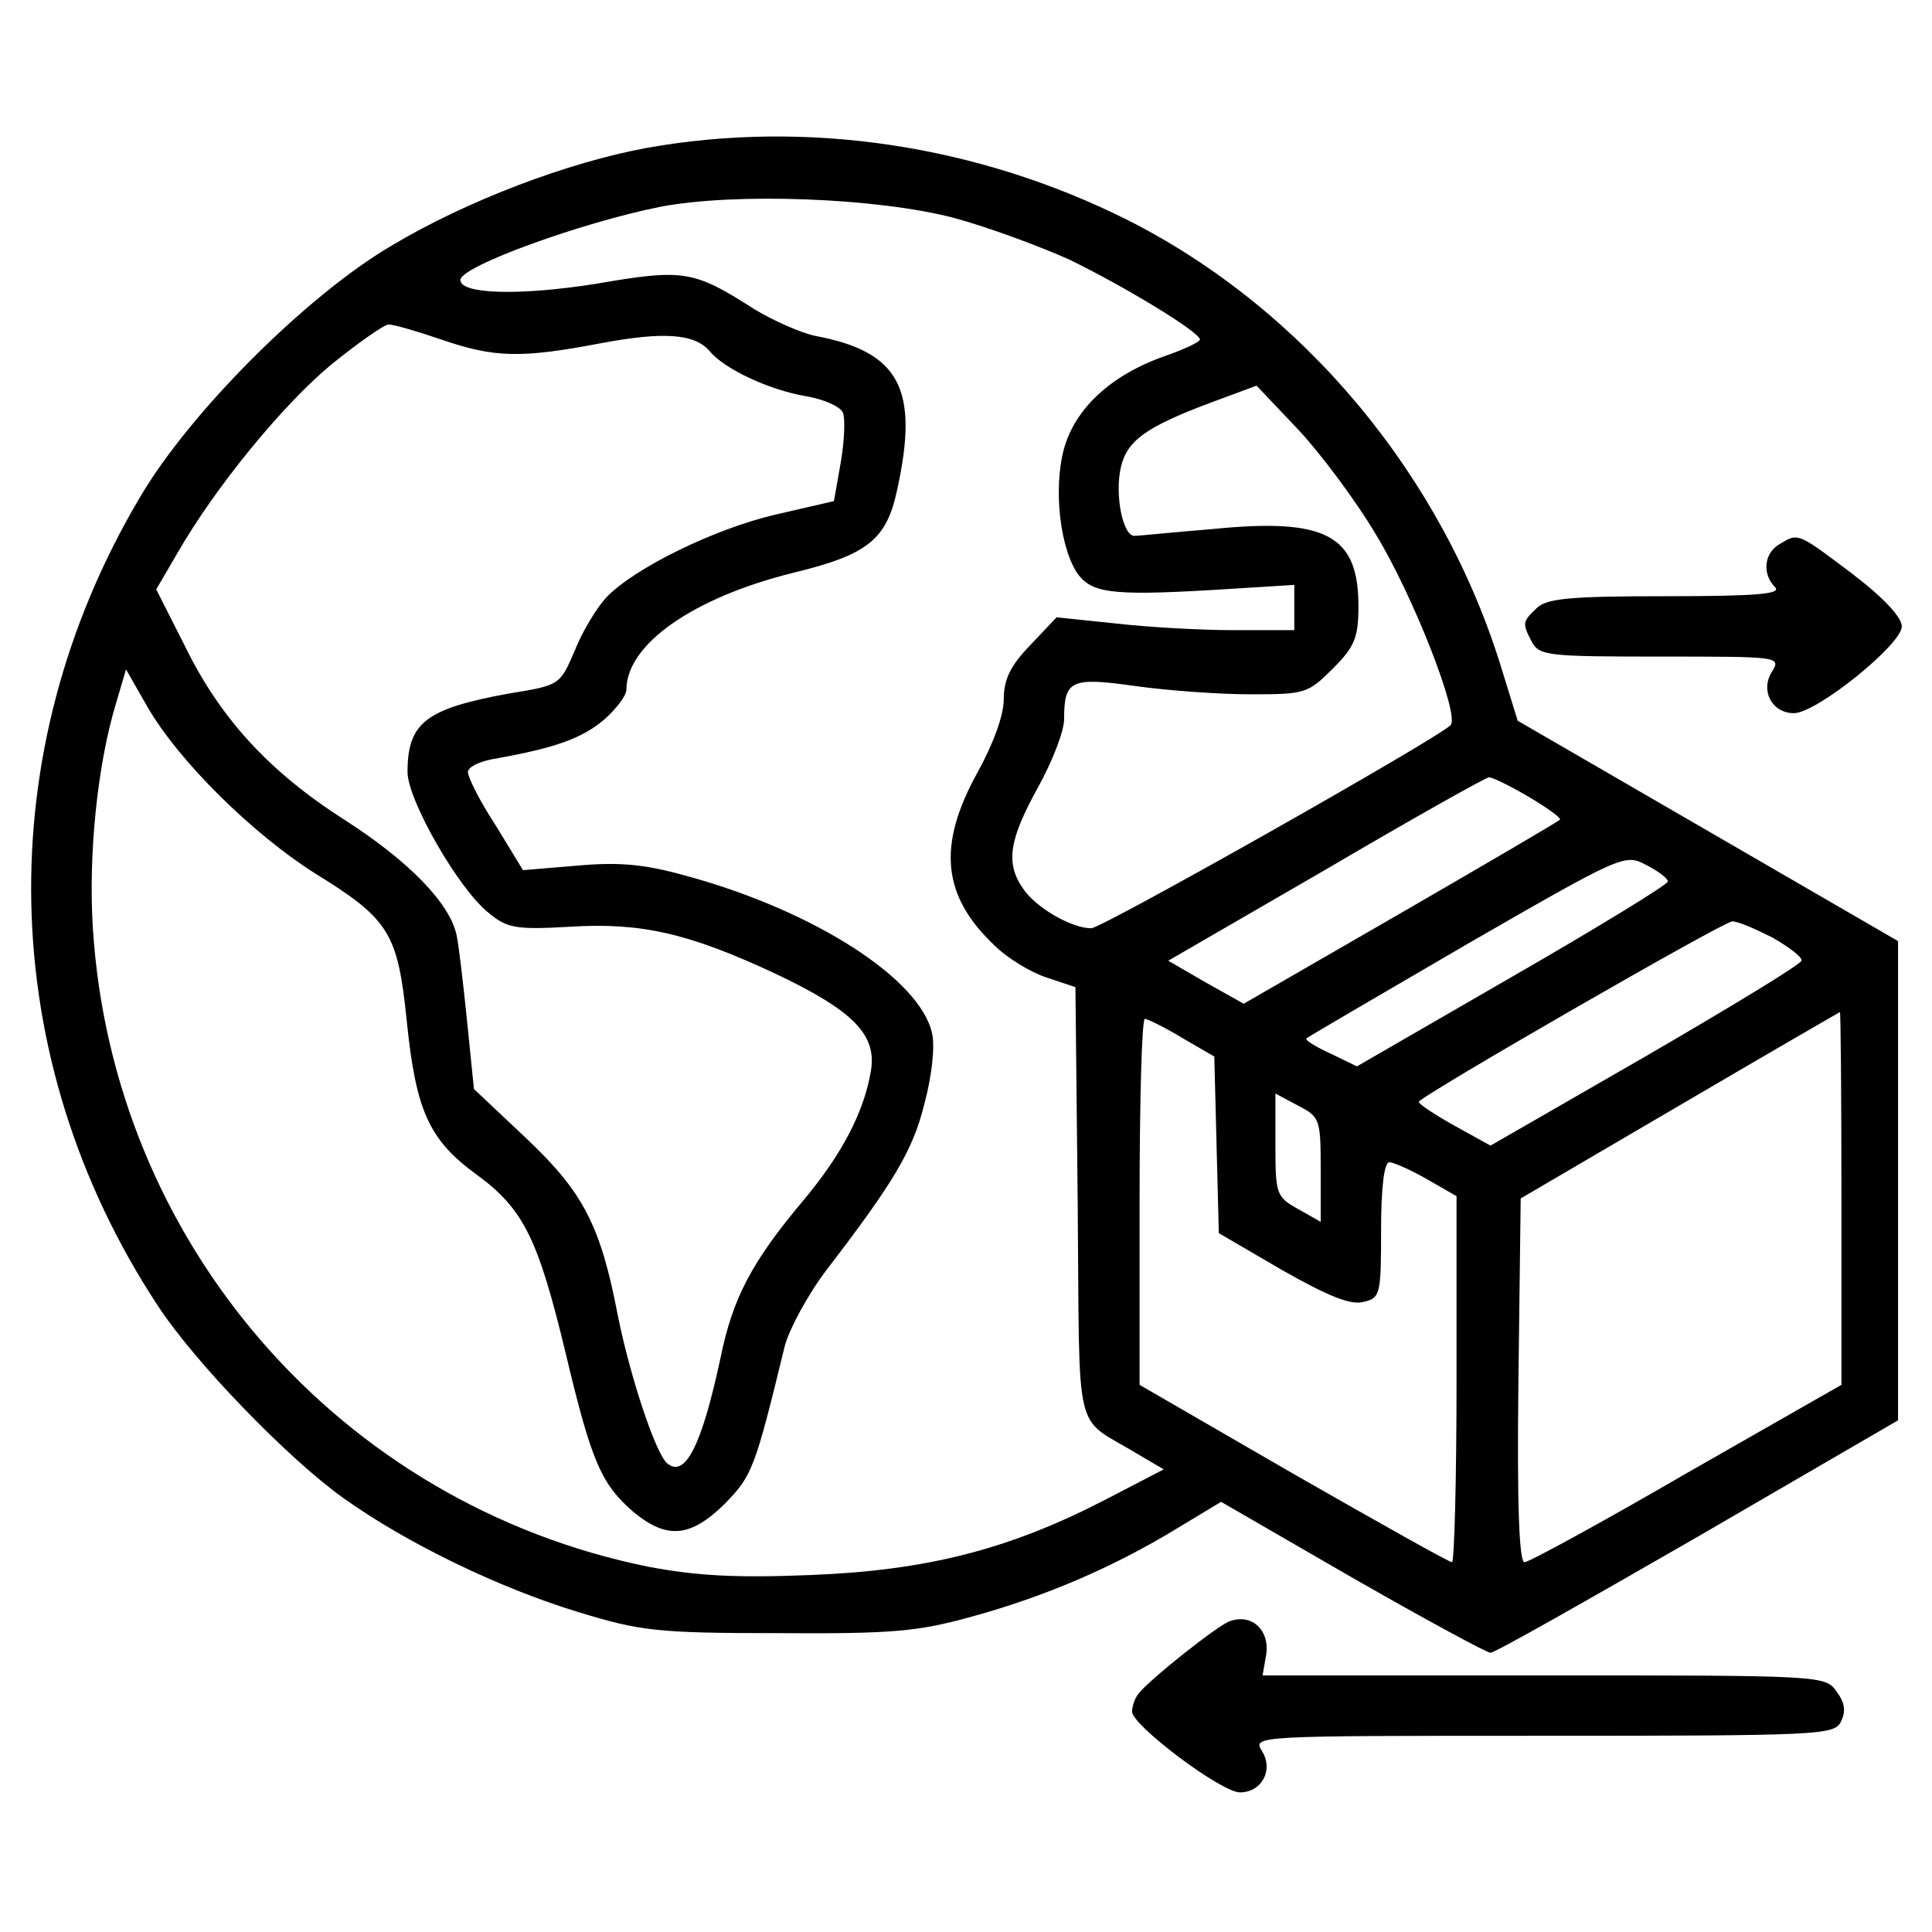
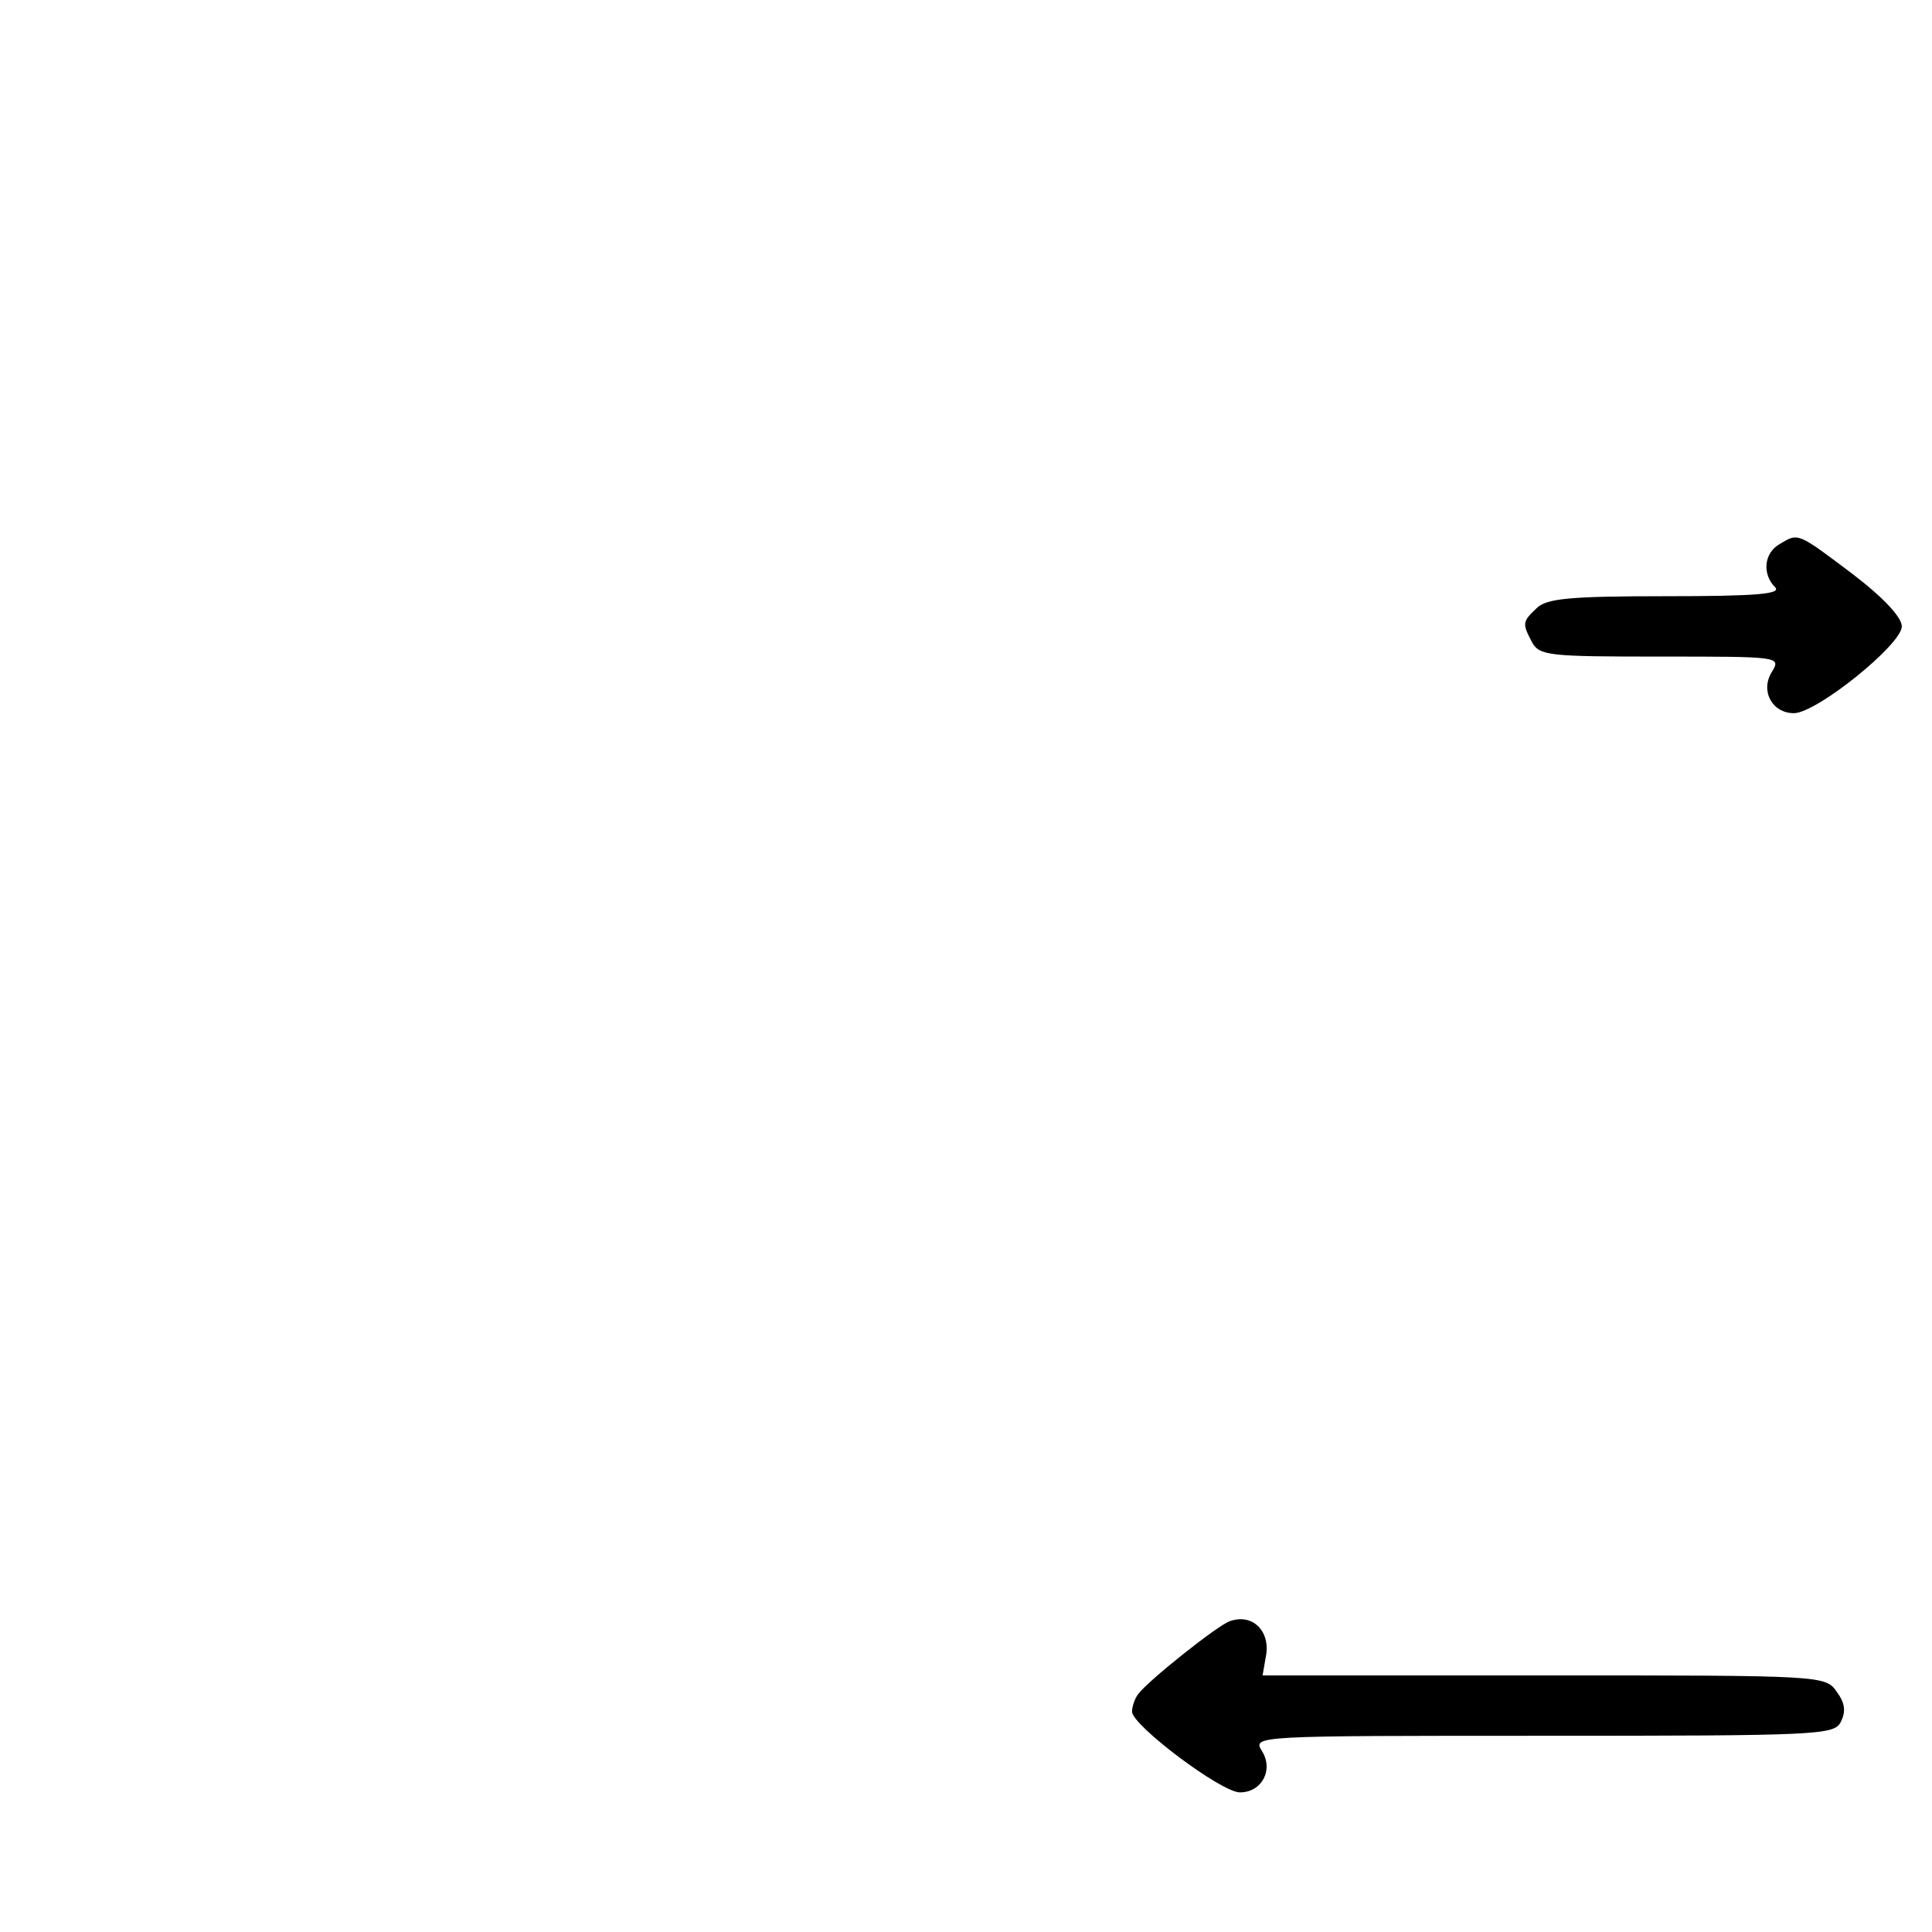
<svg xmlns="http://www.w3.org/2000/svg" version="1.0" width="256pt" height="256pt" viewBox="0 0 256 256" preserveAspectRatio="xMidYMid meet">
  <g transform="translate(0,256) scale(0.1,-0.1)" fill="#000000" stroke="none">
-     <path d="M857 2364 c-104 -19 -239 -70 -339 -130 -112 -66 -266 -220 -332 -332 -201 -338 -192 -745 23 -1072 49 -75 173 -203 246 -255 84 -60 206 -119 311 -151 82 -25 103 -28 264 -28 153 -1 186 2 258 22 95 26 187 65 272 117 l58 35 173 -100 c96 -55 179 -100 184 -100 6 0 129 70 275 154 l265 154 0 317 0 318 -252 146 -252 146 -21 68 c-78 256 -262 477 -495 595 -199 100 -426 134 -638 96z m408 -93 c44 -12 112 -37 152 -55 72 -35 173 -96 173 -106 0 -3 -21 -13 -47 -22 -71 -25 -118 -69 -133 -122 -15 -54 -5 -137 20 -169 20 -24 49 -27 205 -17 l80 5 0 -30 0 -30 -80 0 c-44 0 -115 4 -158 9 l-77 8 -35 -37 c-26 -27 -35 -45 -35 -72 0 -21 -14 -59 -35 -97 -53 -96 -47 -163 23 -229 16 -16 47 -35 68 -42 l39 -13 3 -286 c3 -321 -7 -280 80 -333 l34 -20 -79 -41 c-126 -65 -235 -93 -389 -99 -100 -4 -151 -1 -215 11 -409 83 -710 429 -736 847 -6 97 6 216 31 298 l13 44 28 -49 c42 -73 140 -169 222 -221 99 -61 110 -79 122 -196 12 -118 29 -157 92 -203 63 -46 82 -85 119 -239 34 -143 47 -172 90 -209 44 -36 75 -33 120 11 37 38 40 46 80 210 6 22 30 67 55 100 89 116 115 159 130 221 10 37 14 76 10 93 -16 72 -156 162 -324 208 -57 16 -90 19 -146 14 l-72 -6 -36 59 c-21 32 -37 64 -37 71 0 7 17 15 38 18 77 14 112 26 142 51 16 14 30 32 30 40 0 60 88 122 221 155 99 24 124 44 138 111 29 133 3 182 -109 203 -19 4 -55 20 -80 35 -81 52 -94 54 -210 34 -101 -16 -180 -14 -180 5 0 18 160 76 265 97 99 19 288 12 390 -15z m-680 -161 c70 -24 105 -25 210 -5 85 16 126 13 146 -11 19 -23 79 -51 127 -59 24 -4 46 -14 49 -22 3 -8 2 -37 -3 -66 l-9 -51 -78 -18 c-81 -19 -187 -71 -224 -110 -12 -13 -31 -44 -41 -69 -20 -47 -20 -47 -88 -58 -109 -20 -134 -38 -134 -104 0 -37 68 -156 108 -187 24 -20 36 -22 107 -18 95 6 158 -9 270 -61 106 -50 137 -82 129 -130 -9 -54 -38 -110 -89 -171 -69 -82 -94 -130 -110 -208 -25 -117 -47 -161 -71 -141 -15 13 -48 111 -65 194 -23 121 -46 165 -121 236 l-70 66 -9 89 c-5 49 -11 101 -14 115 -9 42 -63 98 -149 153 -100 64 -165 135 -212 232 l-37 73 28 48 c50 87 139 196 204 250 36 29 70 53 76 53 7 0 38 -9 70 -20z m1238 -258 c50 -82 112 -241 99 -253 -21 -20 -462 -269 -476 -269 -26 0 -73 27 -90 52 -24 34 -19 65 19 134 19 34 35 75 35 91 0 52 9 56 94 44 43 -6 111 -11 153 -11 72 0 76 1 109 34 29 29 34 41 34 83 0 94 -43 117 -193 102 -50 -4 -97 -9 -104 -9 -15 0 -26 53 -18 90 8 36 33 54 118 86 l62 23 55 -58 c30 -32 77 -95 103 -139z m203 -348 c25 -15 43 -28 41 -30 -1 -2 -97 -58 -211 -124 l-208 -120 -50 28 -50 29 209 121 c114 67 212 122 216 122 5 0 29 -12 53 -26z m184 -112 c0 -4 -93 -61 -206 -126 l-206 -119 -35 17 c-20 9 -34 18 -32 20 2 2 98 58 213 125 205 118 209 120 237 105 16 -8 29 -18 29 -22z m138 -74 c23 -13 41 -27 39 -31 -1 -5 -95 -62 -207 -127 l-205 -118 -47 26 c-27 15 -48 29 -48 32 1 7 402 238 415 239 6 1 29 -9 53 -21z m92 -345 l0 -248 -205 -117 c-112 -65 -209 -118 -215 -118 -7 0 -10 76 -8 241 l3 241 210 123 c116 68 211 123 213 124 1 1 2 -110 2 -246z m-874 212 l43 -25 3 -117 3 -117 84 -49 c60 -34 91 -47 108 -42 22 5 23 10 23 95 0 56 4 90 11 90 5 0 28 -10 49 -22 l40 -23 0 -242 c0 -134 -3 -243 -6 -243 -4 0 -98 53 -210 117 l-204 118 0 242 c0 134 3 243 7 243 3 0 26 -11 49 -25z m184 -175 l0 -69 -30 17 c-29 16 -30 20 -30 85 l0 68 30 -16 c29 -15 30 -18 30 -85z" />
    <path d="M2358 1839 c-21 -12 -23 -40 -6 -57 9 -9 -23 -12 -144 -12 -129 0 -159 -3 -172 -16 -19 -18 -19 -20 -6 -45 10 -18 23 -19 170 -19 158 0 160 0 148 -20 -16 -25 0 -55 29 -55 30 0 143 91 143 115 0 12 -24 38 -66 70 -73 55 -71 54 -96 39z" />
    <path d="M1630 412 c-16 -5 -110 -80 -122 -97 -4 -5 -8 -16 -8 -23 0 -18 118 -107 143 -107 29 0 45 30 29 55 -12 20 -10 20 373 20 363 0 385 1 394 18 7 14 6 25 -5 40 -15 22 -18 22 -388 22 l-373 0 5 29 c4 31 -19 53 -48 43z" />
  </g>
</svg>